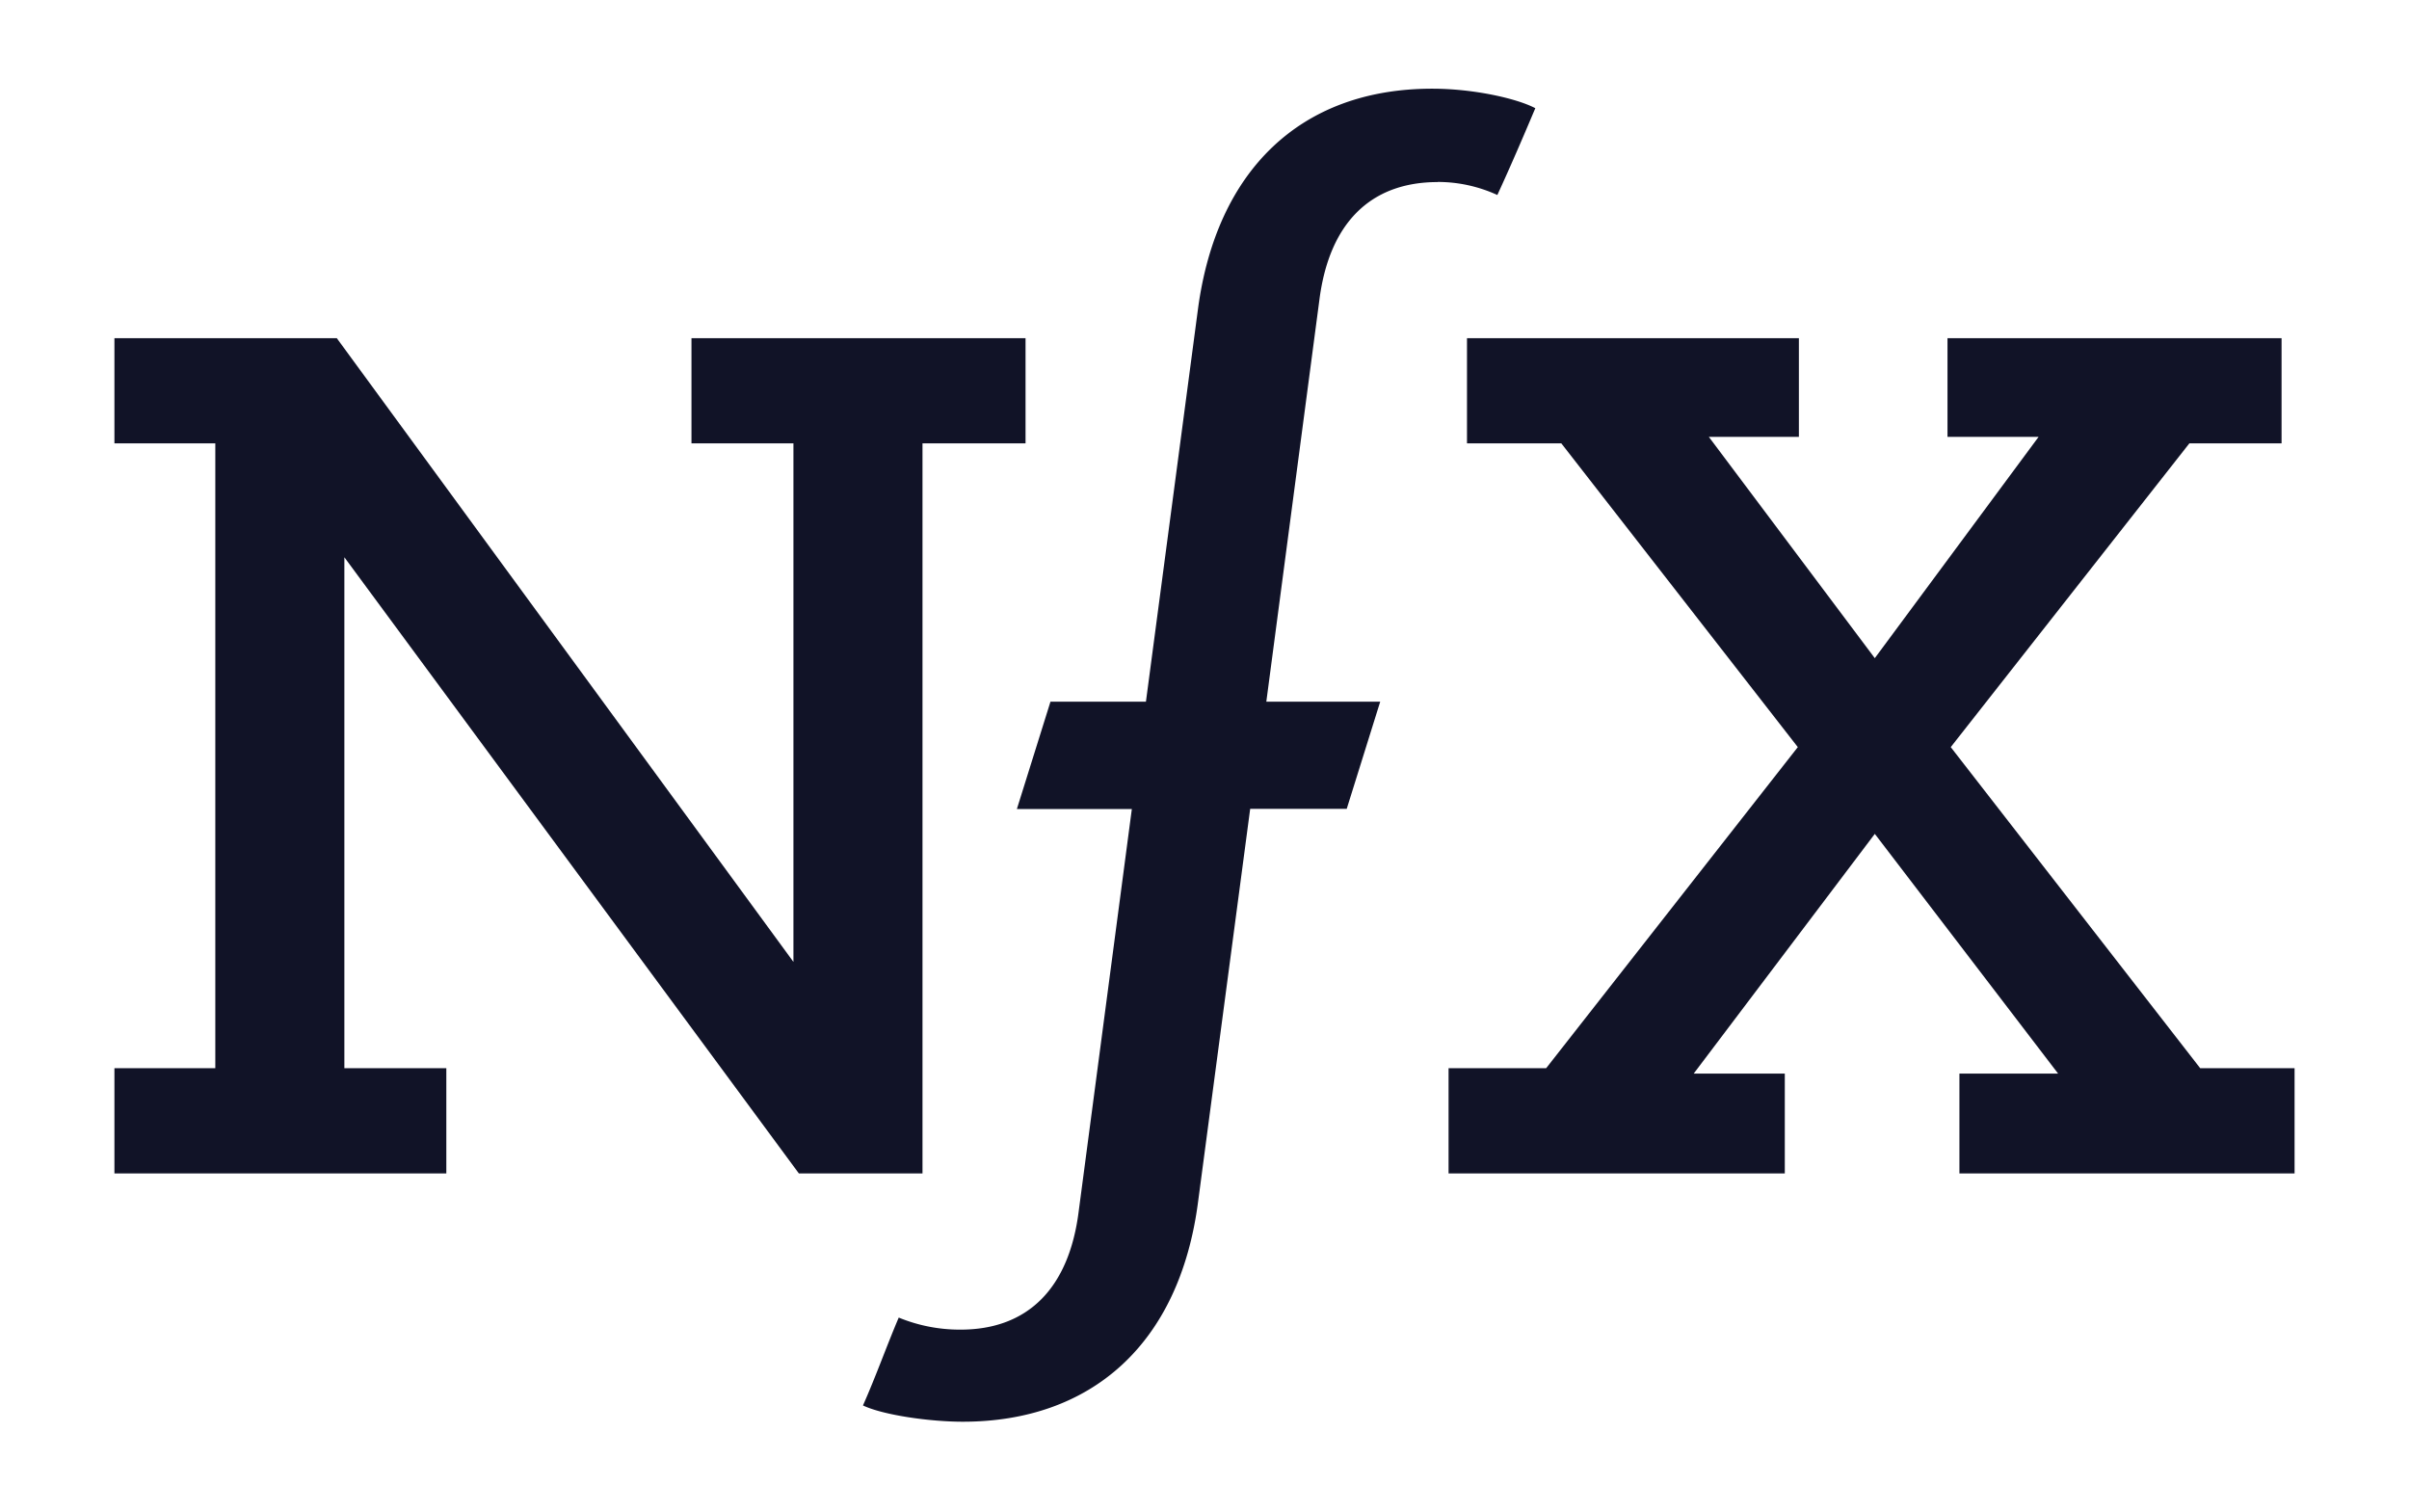
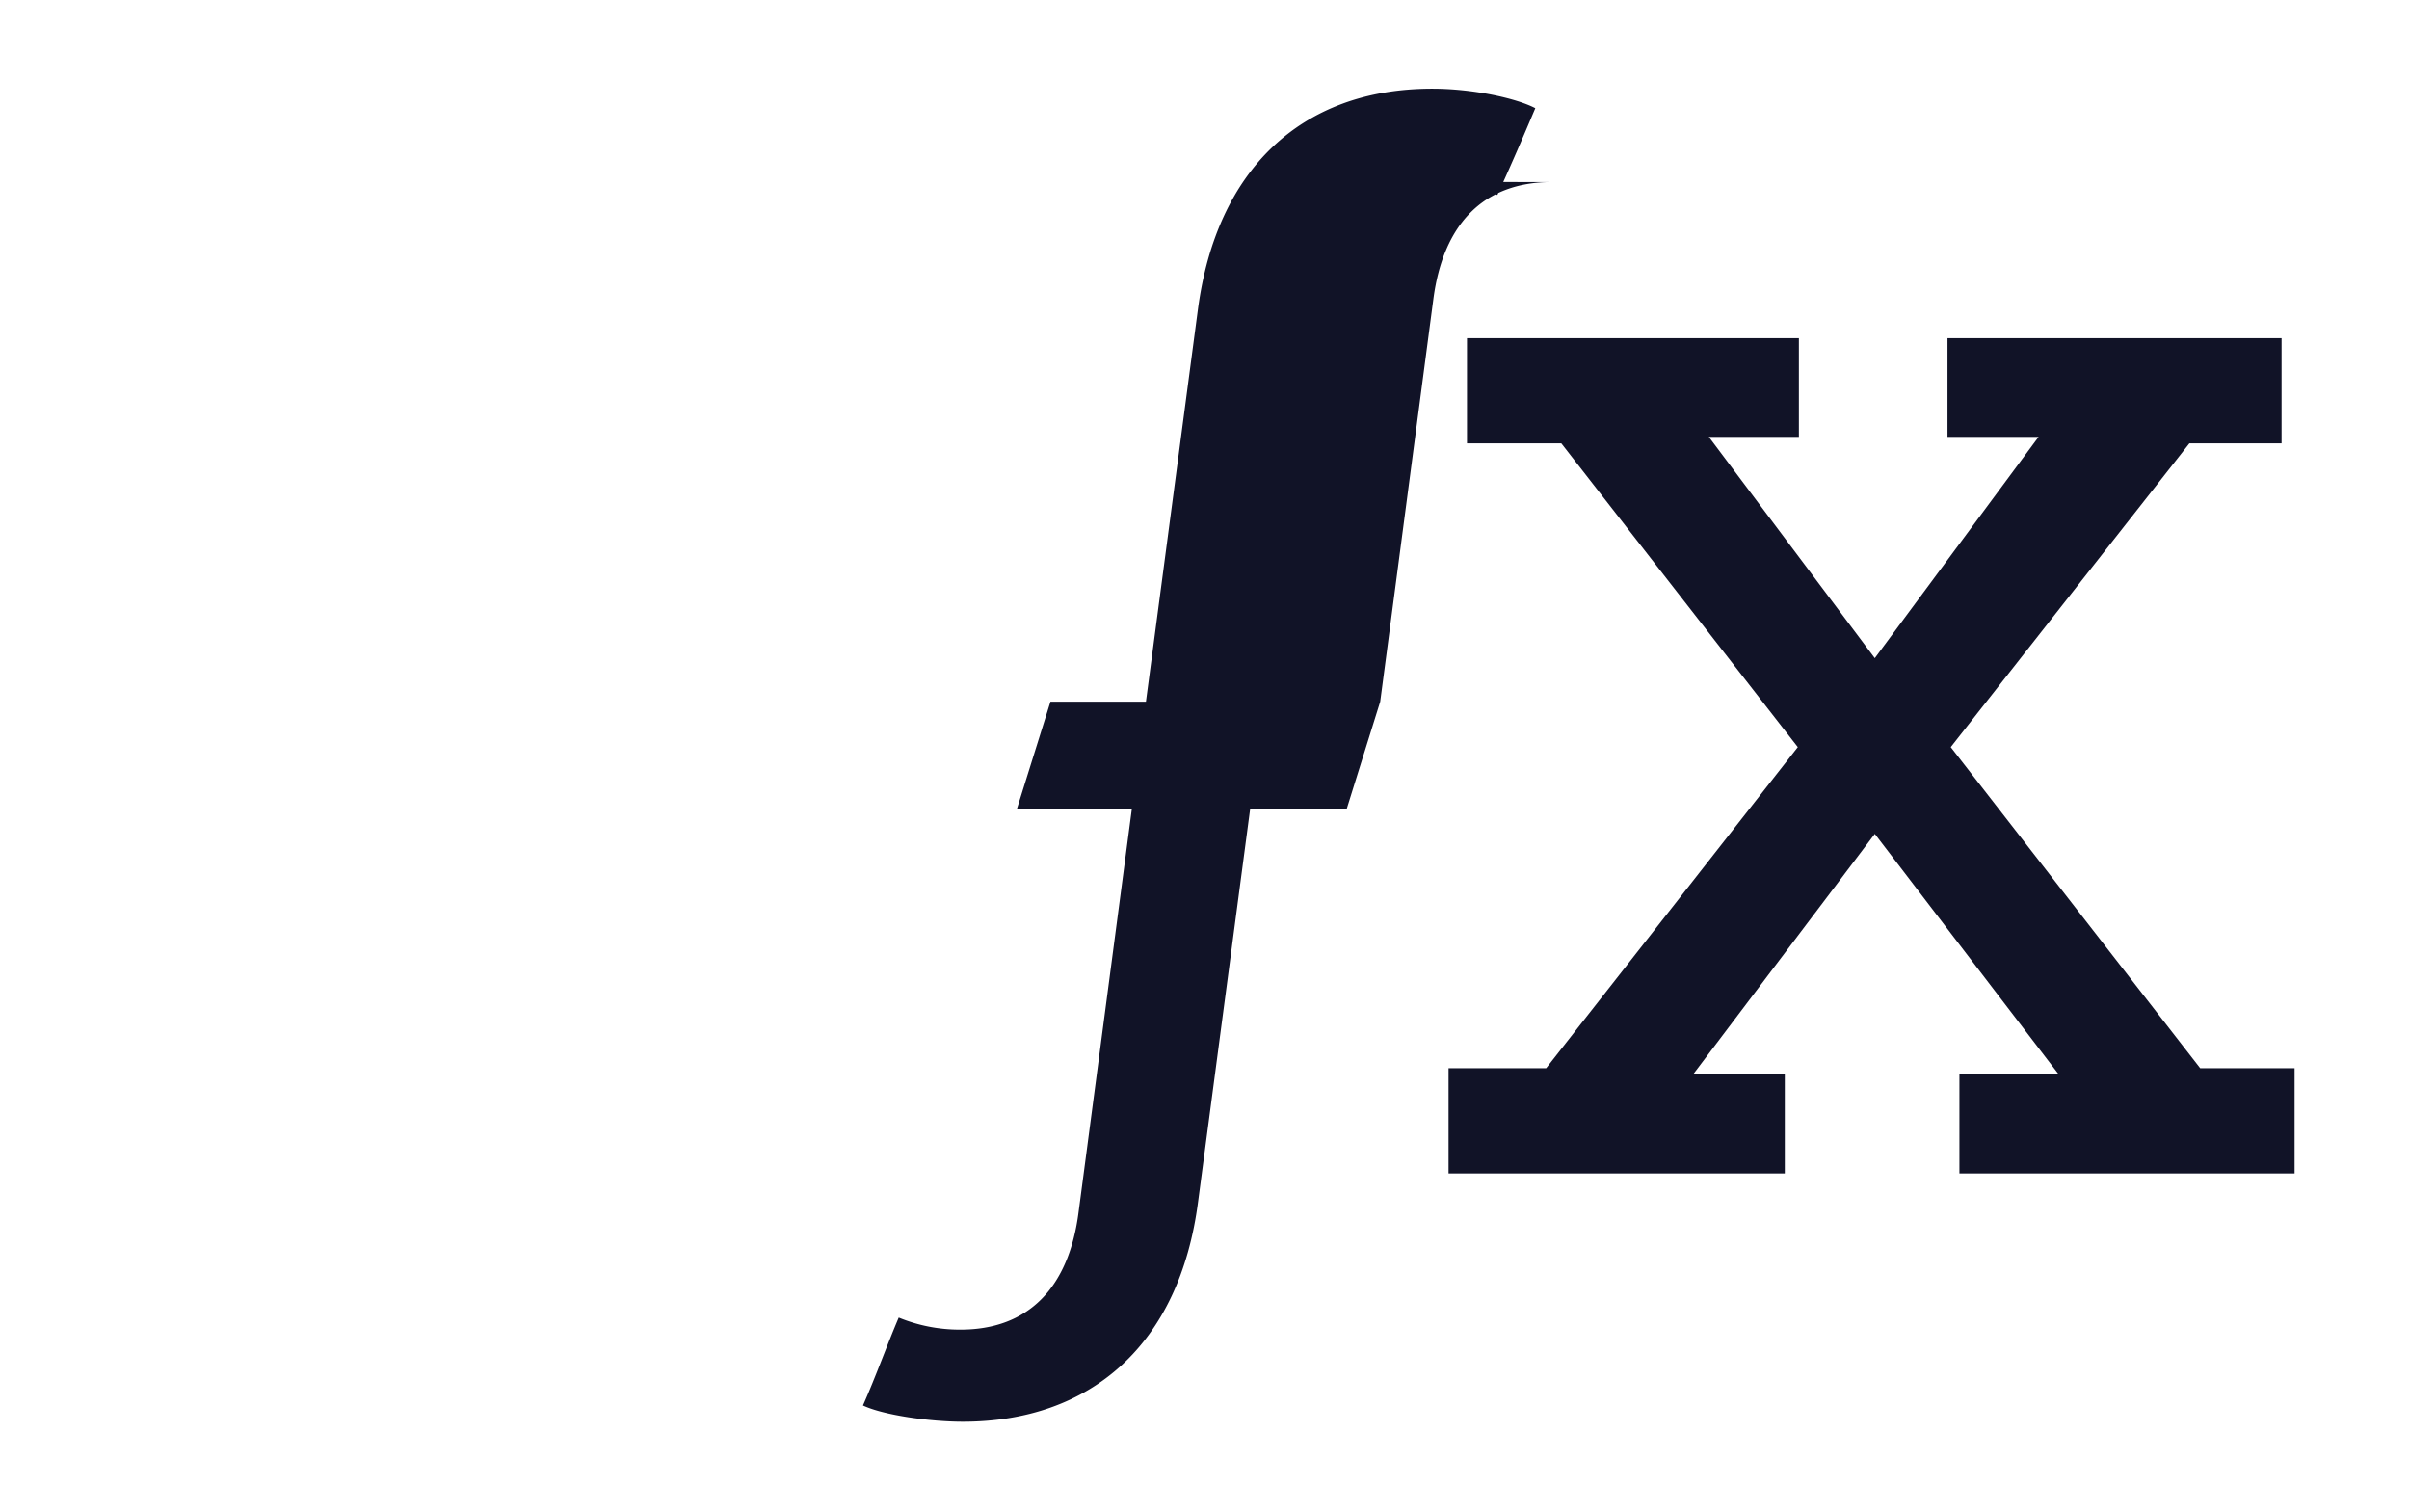
<svg xmlns="http://www.w3.org/2000/svg" id="Layer_1" data-name="Layer 1" width="800" height="502" viewBox="0 0 800 502">
  <defs>
    <style>.cls-1{fill:#111327;}.cls-2{fill:none;}</style>
  </defs>
  <title>nfx-logo-freelogovectors.net_</title>
  <g id="grids-GUI">
    <g id="desktop">
      <g id="logo">
-         <polygon id="Fill-1" class="cls-1" points="229.63 112.29 229.63 147.23 263.49 147.23 263.49 319.41 111.84 112.29 38 112.29 38 147.23 71.5 147.23 71.5 354.71 38 354.71 38 389.65 148.22 389.65 148.22 354.71 114.36 354.71 114.36 185.05 265.29 389.65 306.35 389.65 306.35 147.23 340.57 147.23 340.57 112.29 229.63 112.29" />
        <polygon id="Fill-2" class="cls-1" points="646.74 112.29 646.74 145.07 676.99 145.07 622.6 218.55 567.49 145.07 597.39 145.07 597.39 112.29 487.17 112.29 487.17 147.23 518.5 147.23 597.03 248.09 513.46 354.71 481.05 354.71 481.05 389.65 592.71 389.65 592.71 356.51 562.45 356.51 622.6 276.9 683.48 356.51 650.7 356.51 650.7 389.65 762 389.65 762 354.71 730.66 354.71 647.82 248.09 727.06 147.23 757.68 147.23 757.68 112.29 646.74 112.29" />
        <g id="Group-5">
-           <path id="Fill-3" class="cls-1" d="M477.44,209.42a47.51,47.51,0,0,1,19.81,4.33c4.33-9.37,8.65-19.45,12.61-28.82-6.12-3.24-20.53-6.48-34.22-6.48-43.94,0-71.68,27.37-77.8,73.12L380.55,382h-31.7l-11.16,35.66h38.18L358.22,551.25C355,576.83,341.29,590.52,319,590.52a53.32,53.32,0,0,1-20.54-4c-4,9.37-7.56,19.45-11.88,29.18,6.84,3.24,22.33,5.4,33.14,5.4,42.5,0,72-25.57,78.16-73.12l17.29-130.39h32.06L458.35,382H420.53l17.65-133.63c3.24-24.86,16.57-38.91,39.26-38.91" transform="translate(0 -149)" />
+           <path id="Fill-3" class="cls-1" d="M477.44,209.42a47.51,47.51,0,0,1,19.81,4.33c4.33-9.37,8.65-19.45,12.61-28.82-6.12-3.24-20.53-6.48-34.22-6.48-43.94,0-71.68,27.37-77.8,73.12L380.55,382h-31.7l-11.16,35.66h38.18L358.22,551.25C355,576.83,341.29,590.52,319,590.52a53.32,53.32,0,0,1-20.54-4c-4,9.37-7.56,19.45-11.88,29.18,6.84,3.24,22.33,5.4,33.14,5.4,42.5,0,72-25.57,78.16-73.12l17.29-130.39h32.06L458.35,382l17.65-133.63c3.24-24.86,16.57-38.91,39.26-38.91" transform="translate(0 -149)" />
        </g>
      </g>
    </g>
  </g>
  <rect class="cls-2" width="800" height="502" />
</svg>